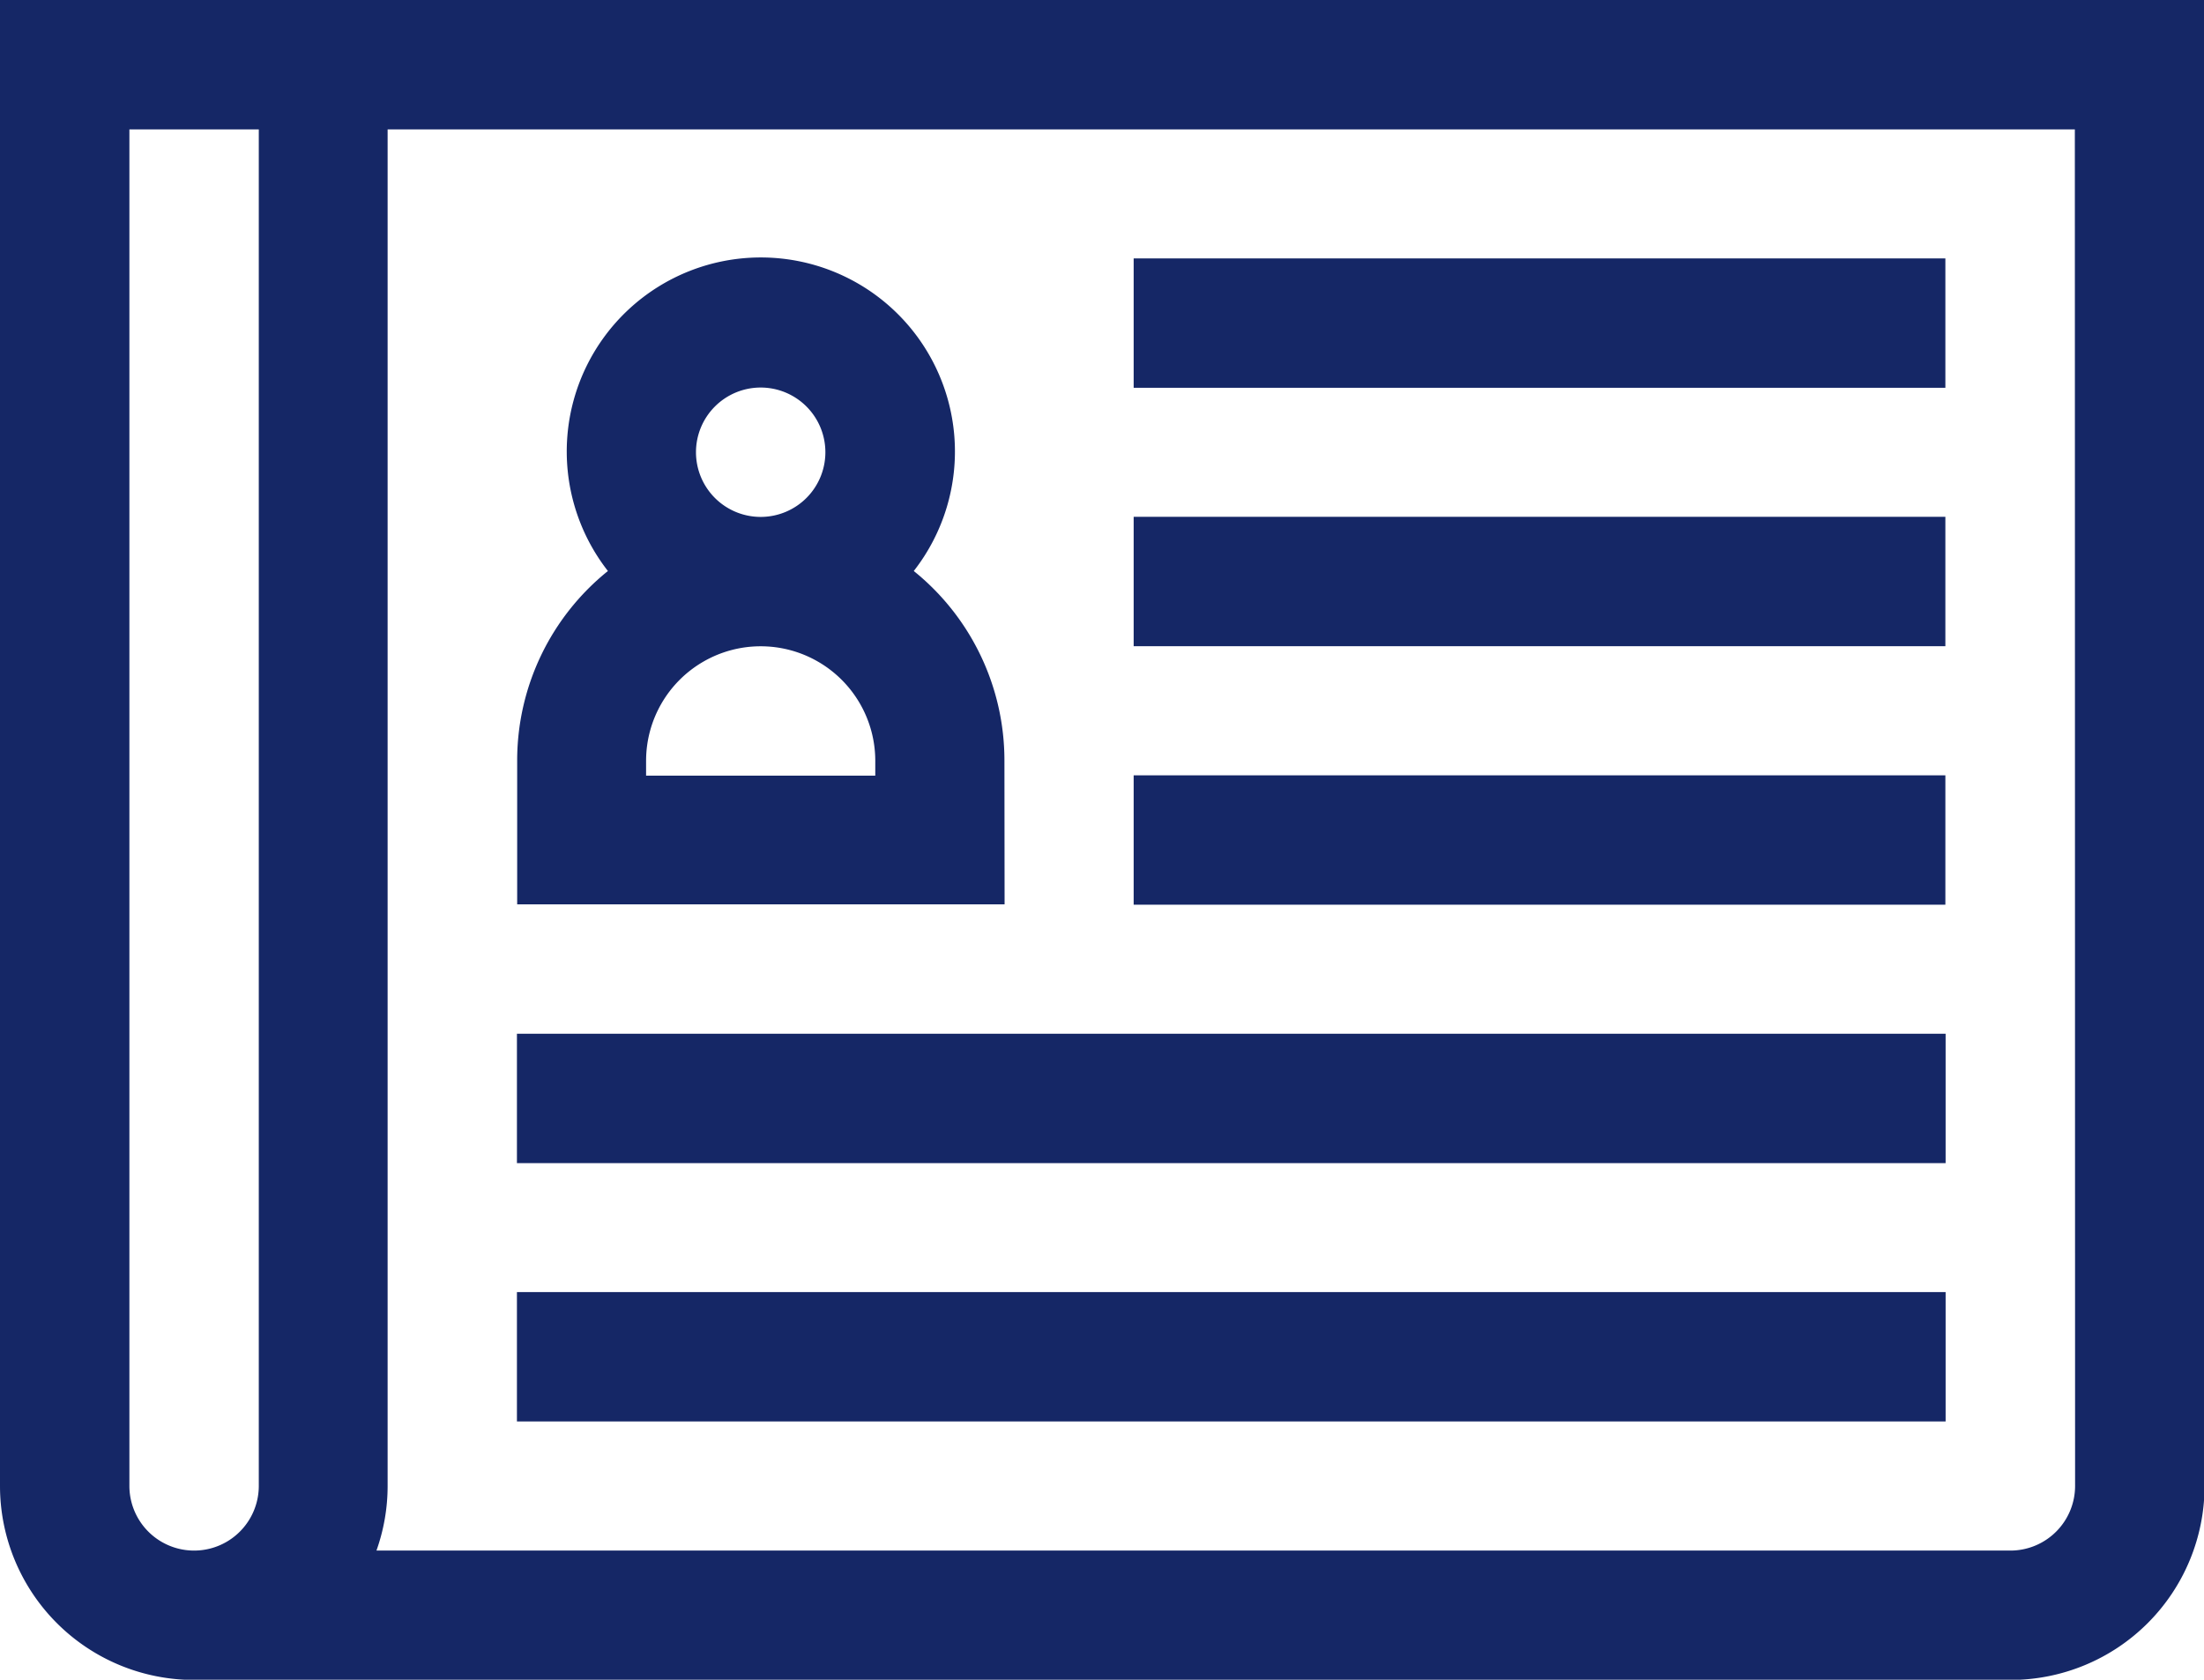
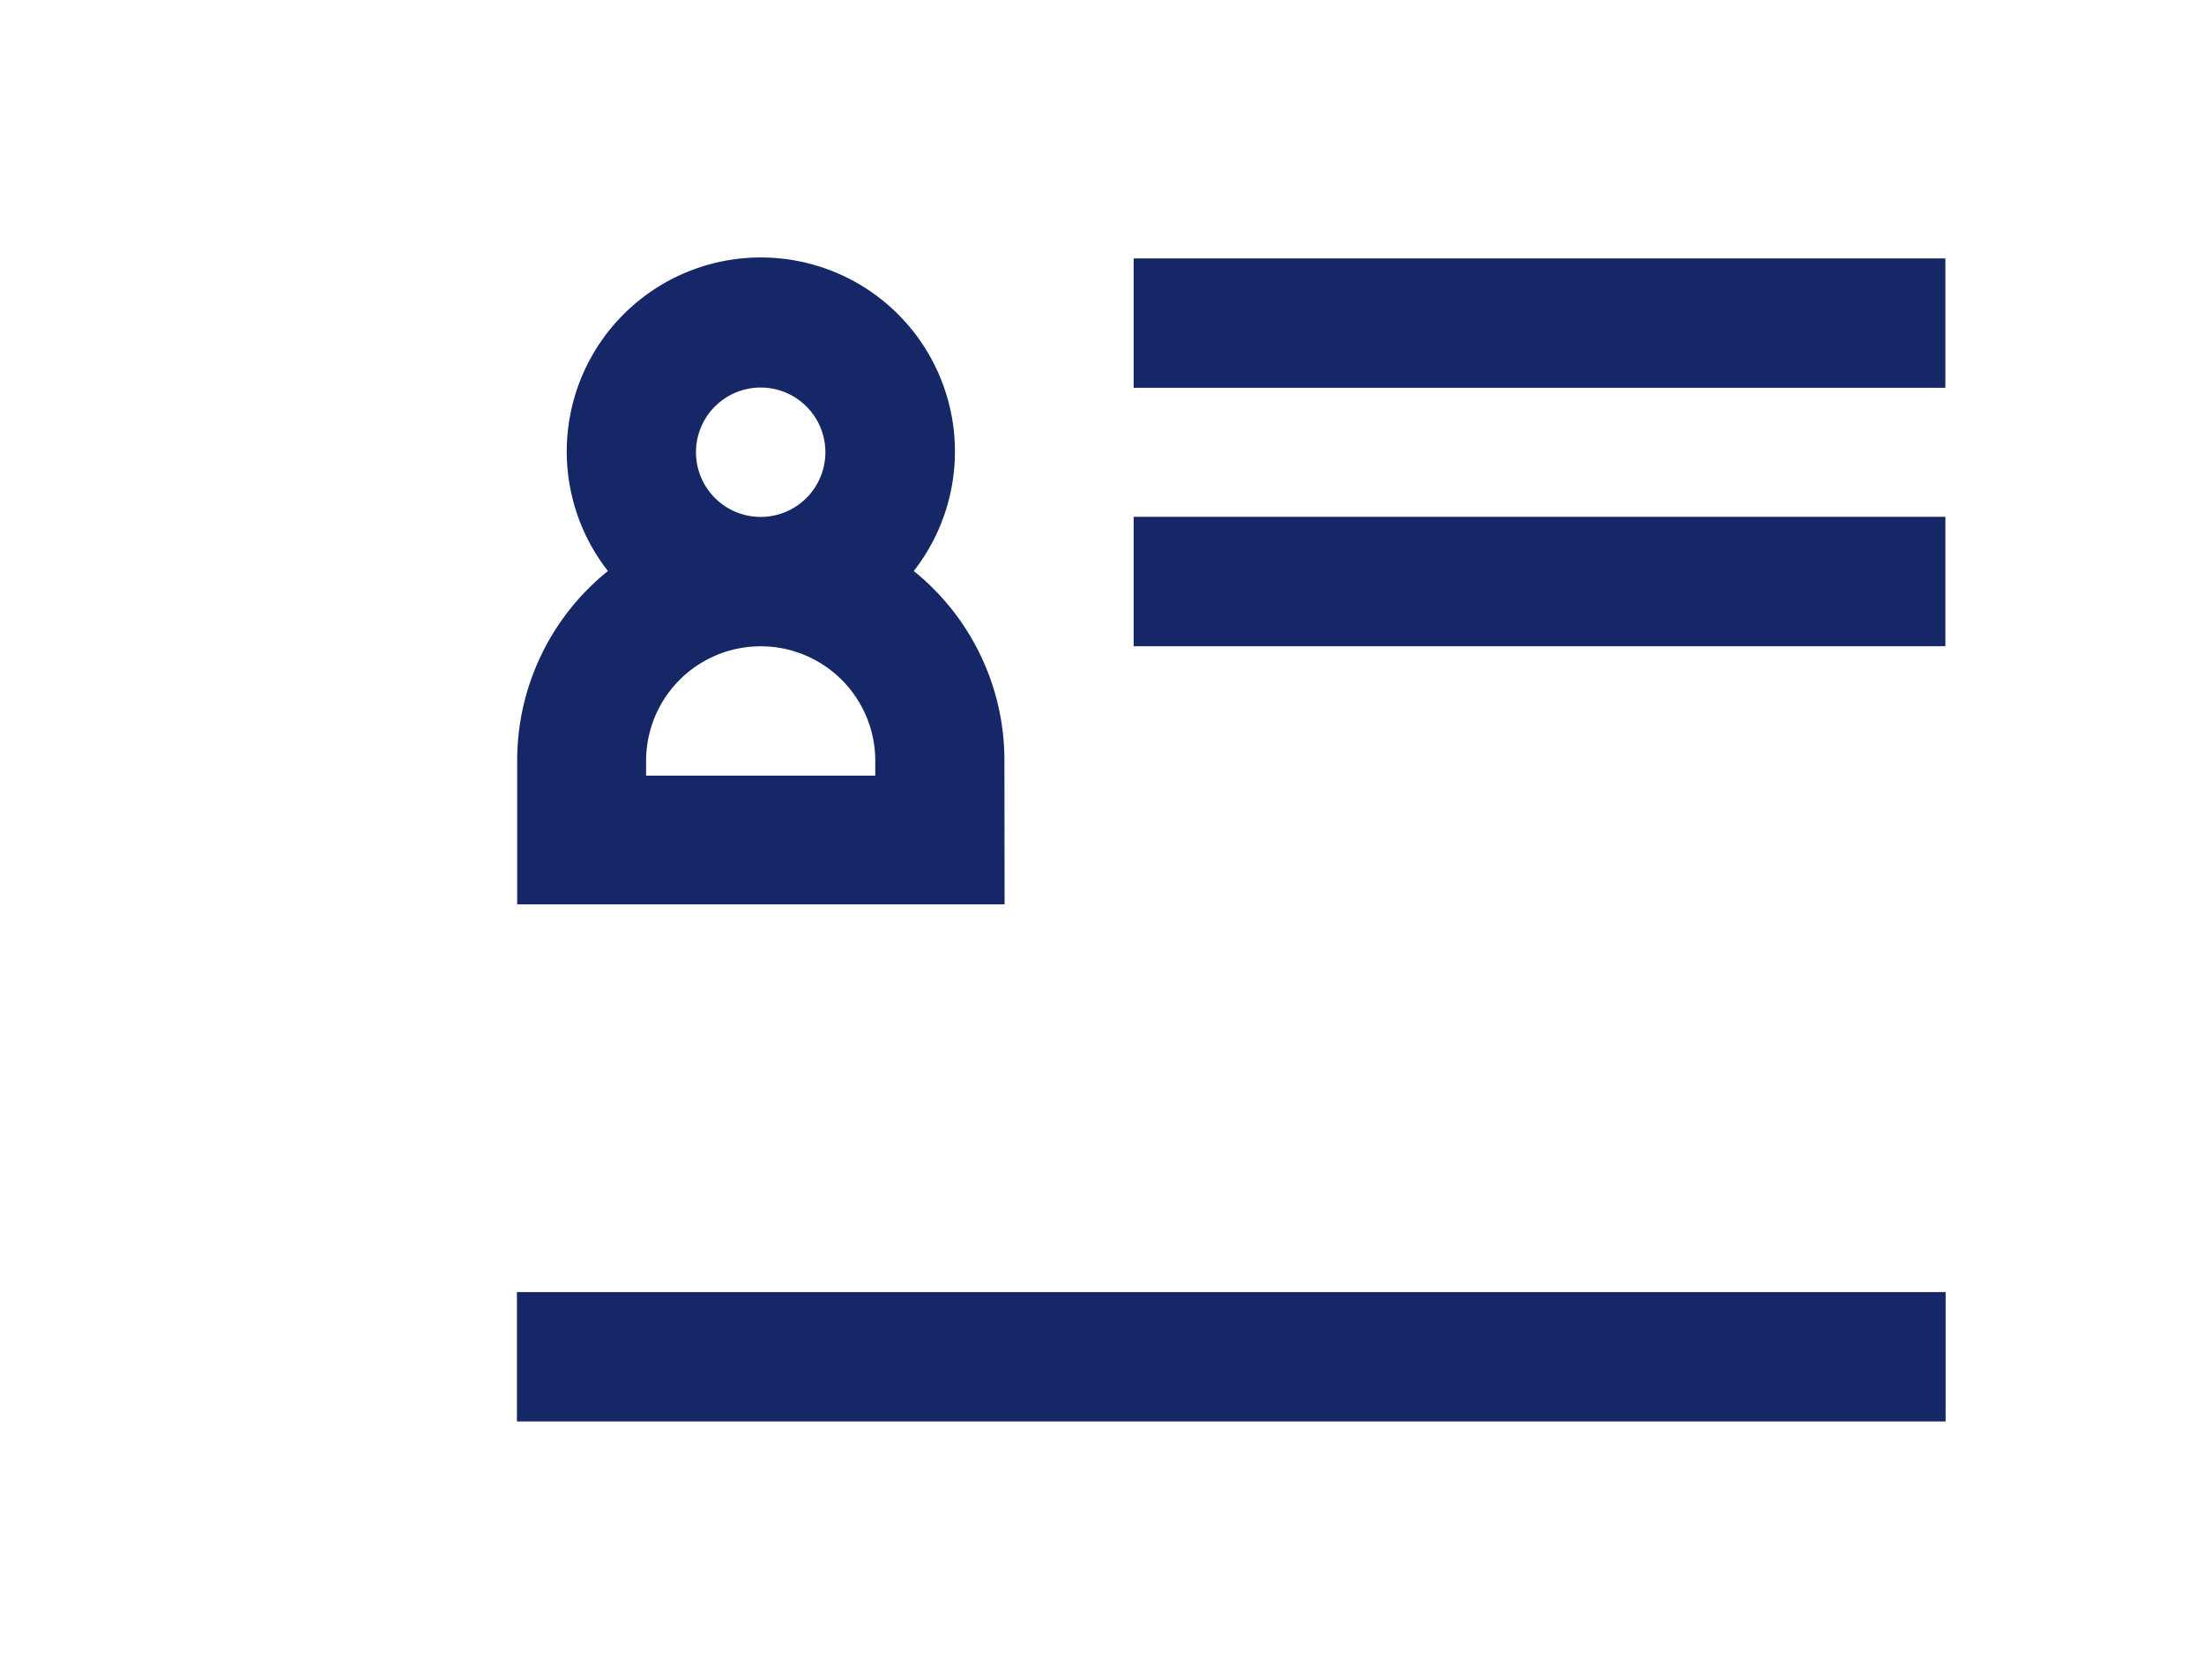
<svg xmlns="http://www.w3.org/2000/svg" width="27.253" height="20.774" viewBox="0 0 27.253 20.774">
  <defs>
    <style>.a{fill:#152766;}</style>
  </defs>
  <path class="a" d="M263.363,60.047H273.4v1.6H263.363Zm0,0" transform="translate(-249.345 -56.851)" />
  <path class="a" d="M263.363,120.09H273.4v1.6H263.363Zm0,0" transform="translate(-249.345 -113.698)" />
-   <path class="a" d="M263.363,180.137H273.4v1.6H263.363Zm0,0" transform="translate(-249.345 -170.548)" />
-   <path class="a" d="M120.082,240.184h17.666v1.6H120.082Zm0,0" transform="translate(-113.69 -227.399)" />
  <path class="a" d="M120.082,300.23h17.666v1.6H120.082Zm0,0" transform="translate(-113.69 -284.25)" />
  <path class="a" d="M126.121,66.257A3.009,3.009,0,0,0,125,63.913a2.4,2.4,0,1,0-3.782,0,3.009,3.009,0,0,0-1.122,2.344v1.779h6.027Zm-3.014-4.613a.8.8,0,1,1-.8.8A.8.8,0,0,1,123.107,61.644Zm1.417,4.8h-2.834v-.183a1.417,1.417,0,0,1,2.834,0Zm0,0" transform="translate(-113.701 -56.851)" />
-   <path class="a" d="M0,0V18.377a2.4,2.4,0,0,0,2.4,2.4h22.46a2.4,2.4,0,0,0,2.4-2.4V0ZM1.6,18.377V1.6H3.2V18.377a.8.8,0,1,1-1.6,0Zm24.059,0a.8.8,0,0,1-.8.8H4.655a2.383,2.383,0,0,0,.138-.8V1.6H25.656Zm0,0" transform="translate(0)" />
</svg>